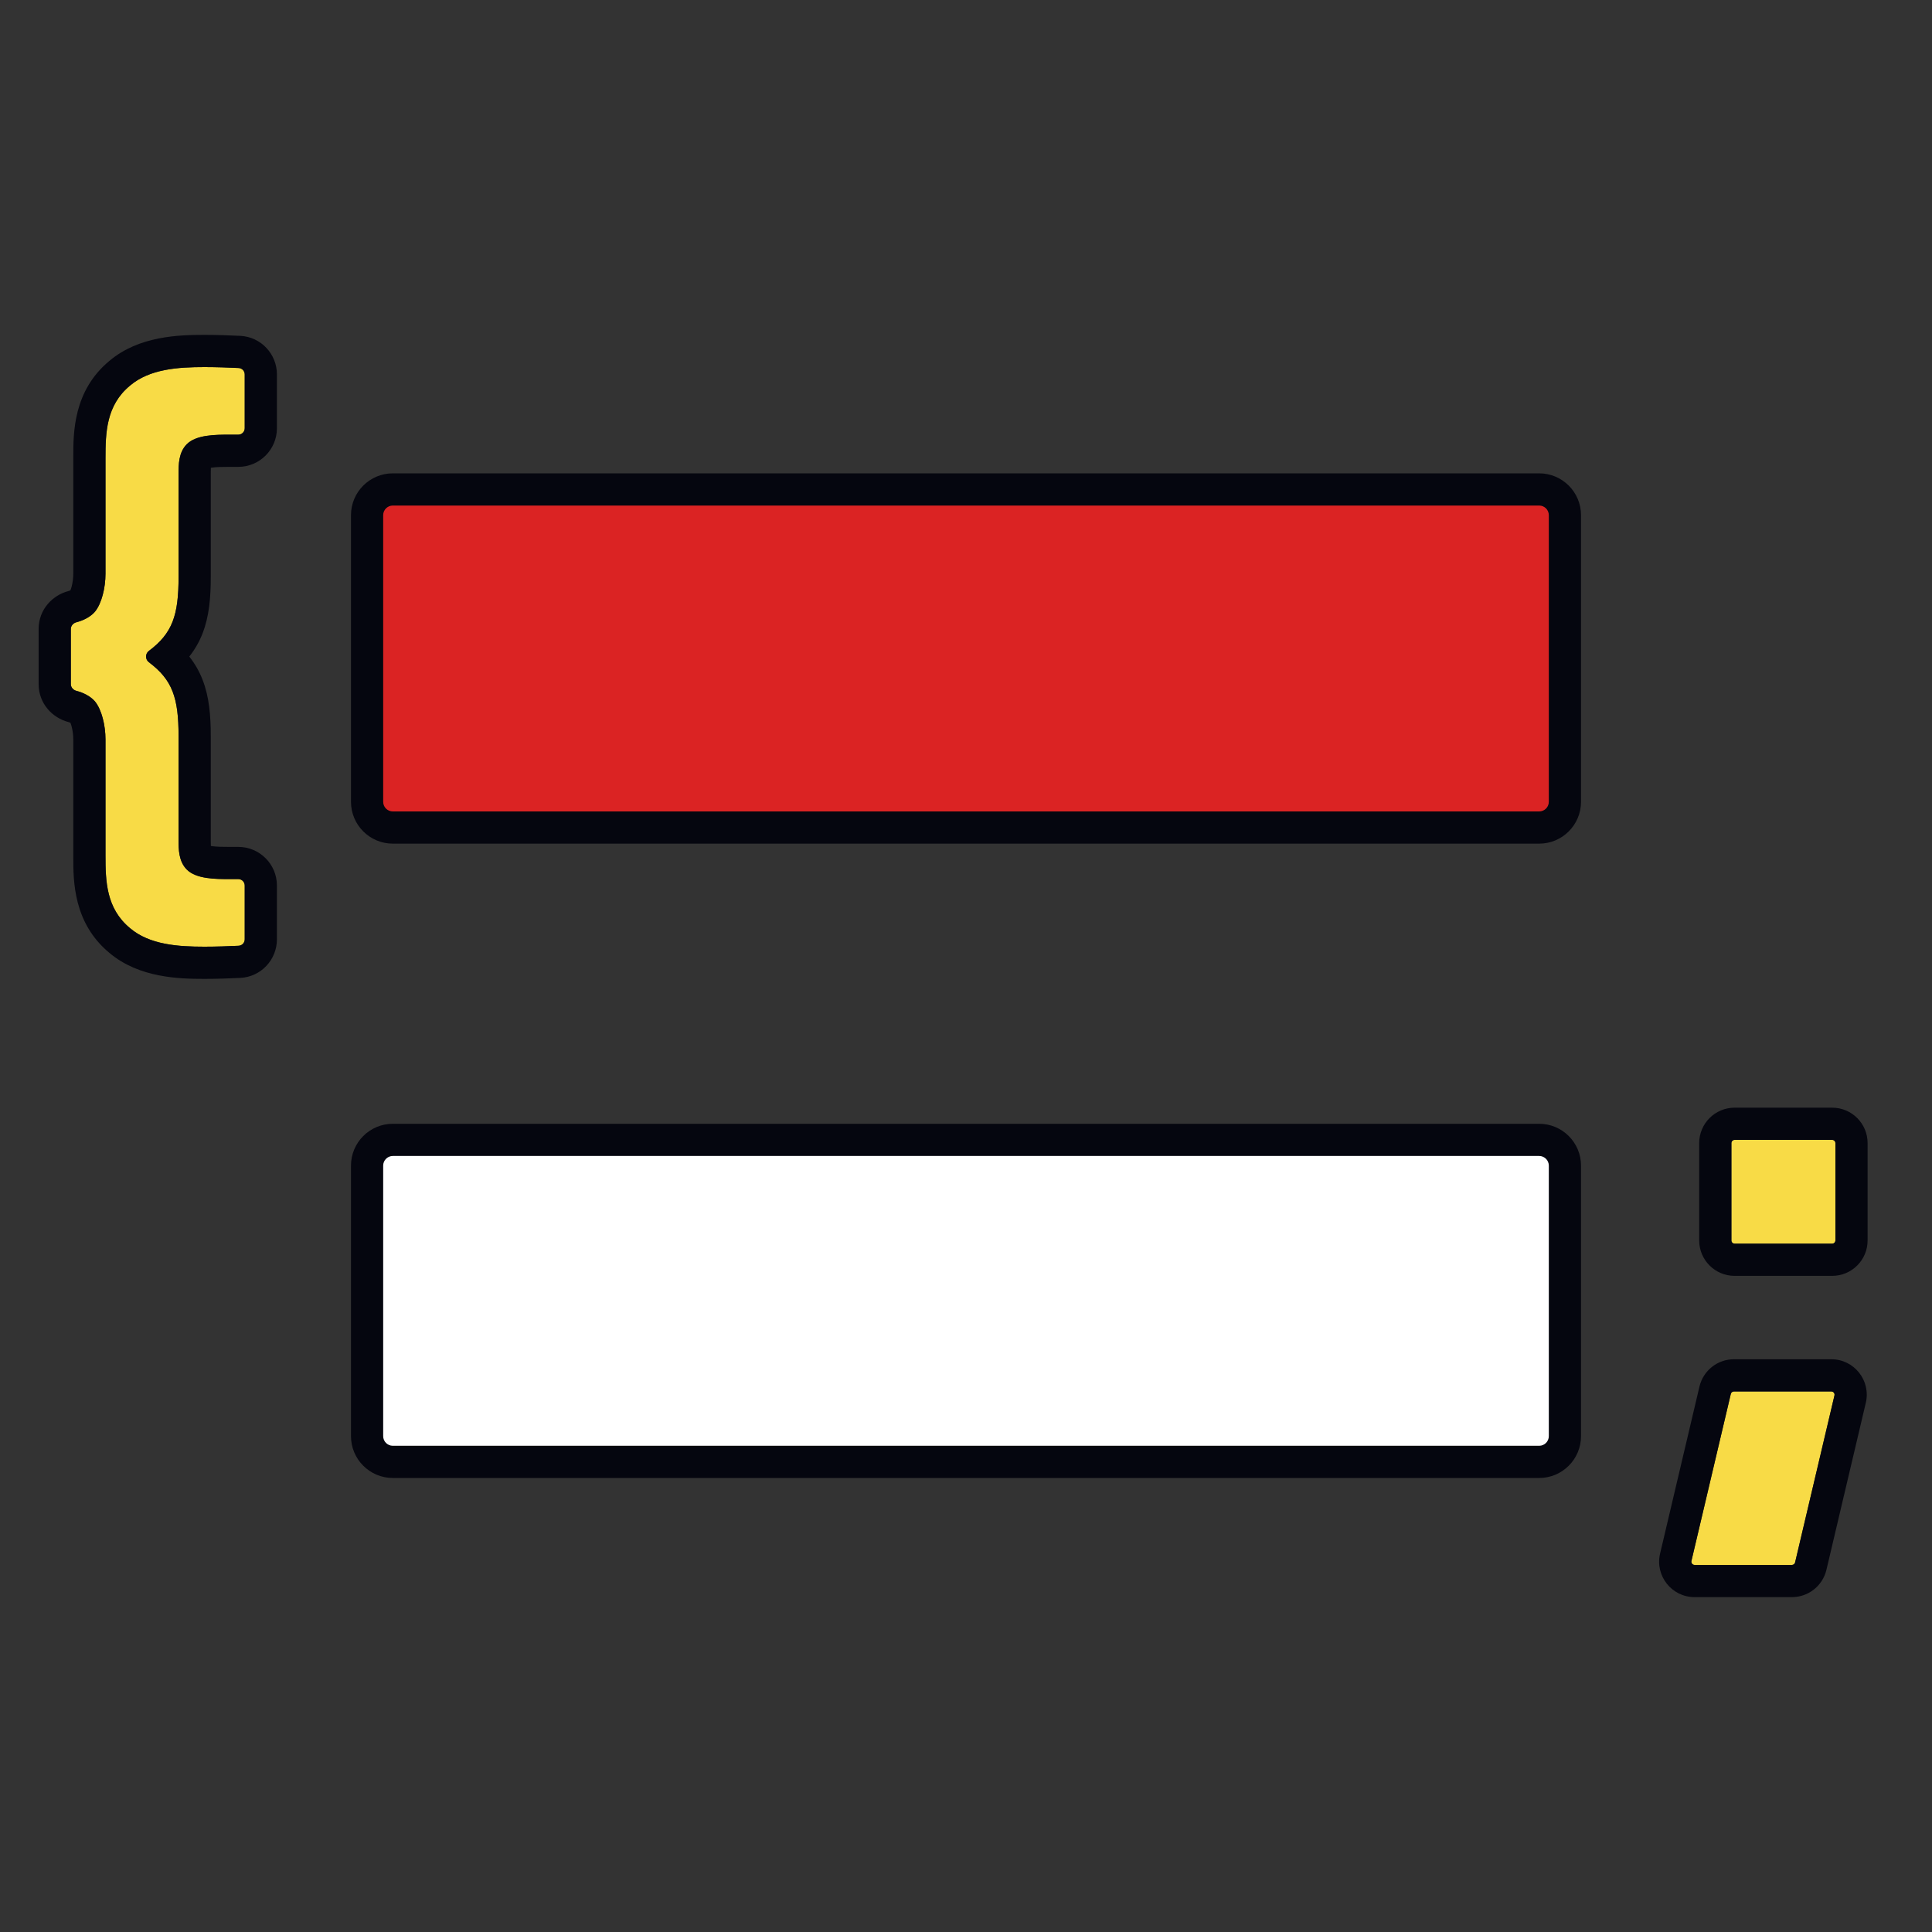
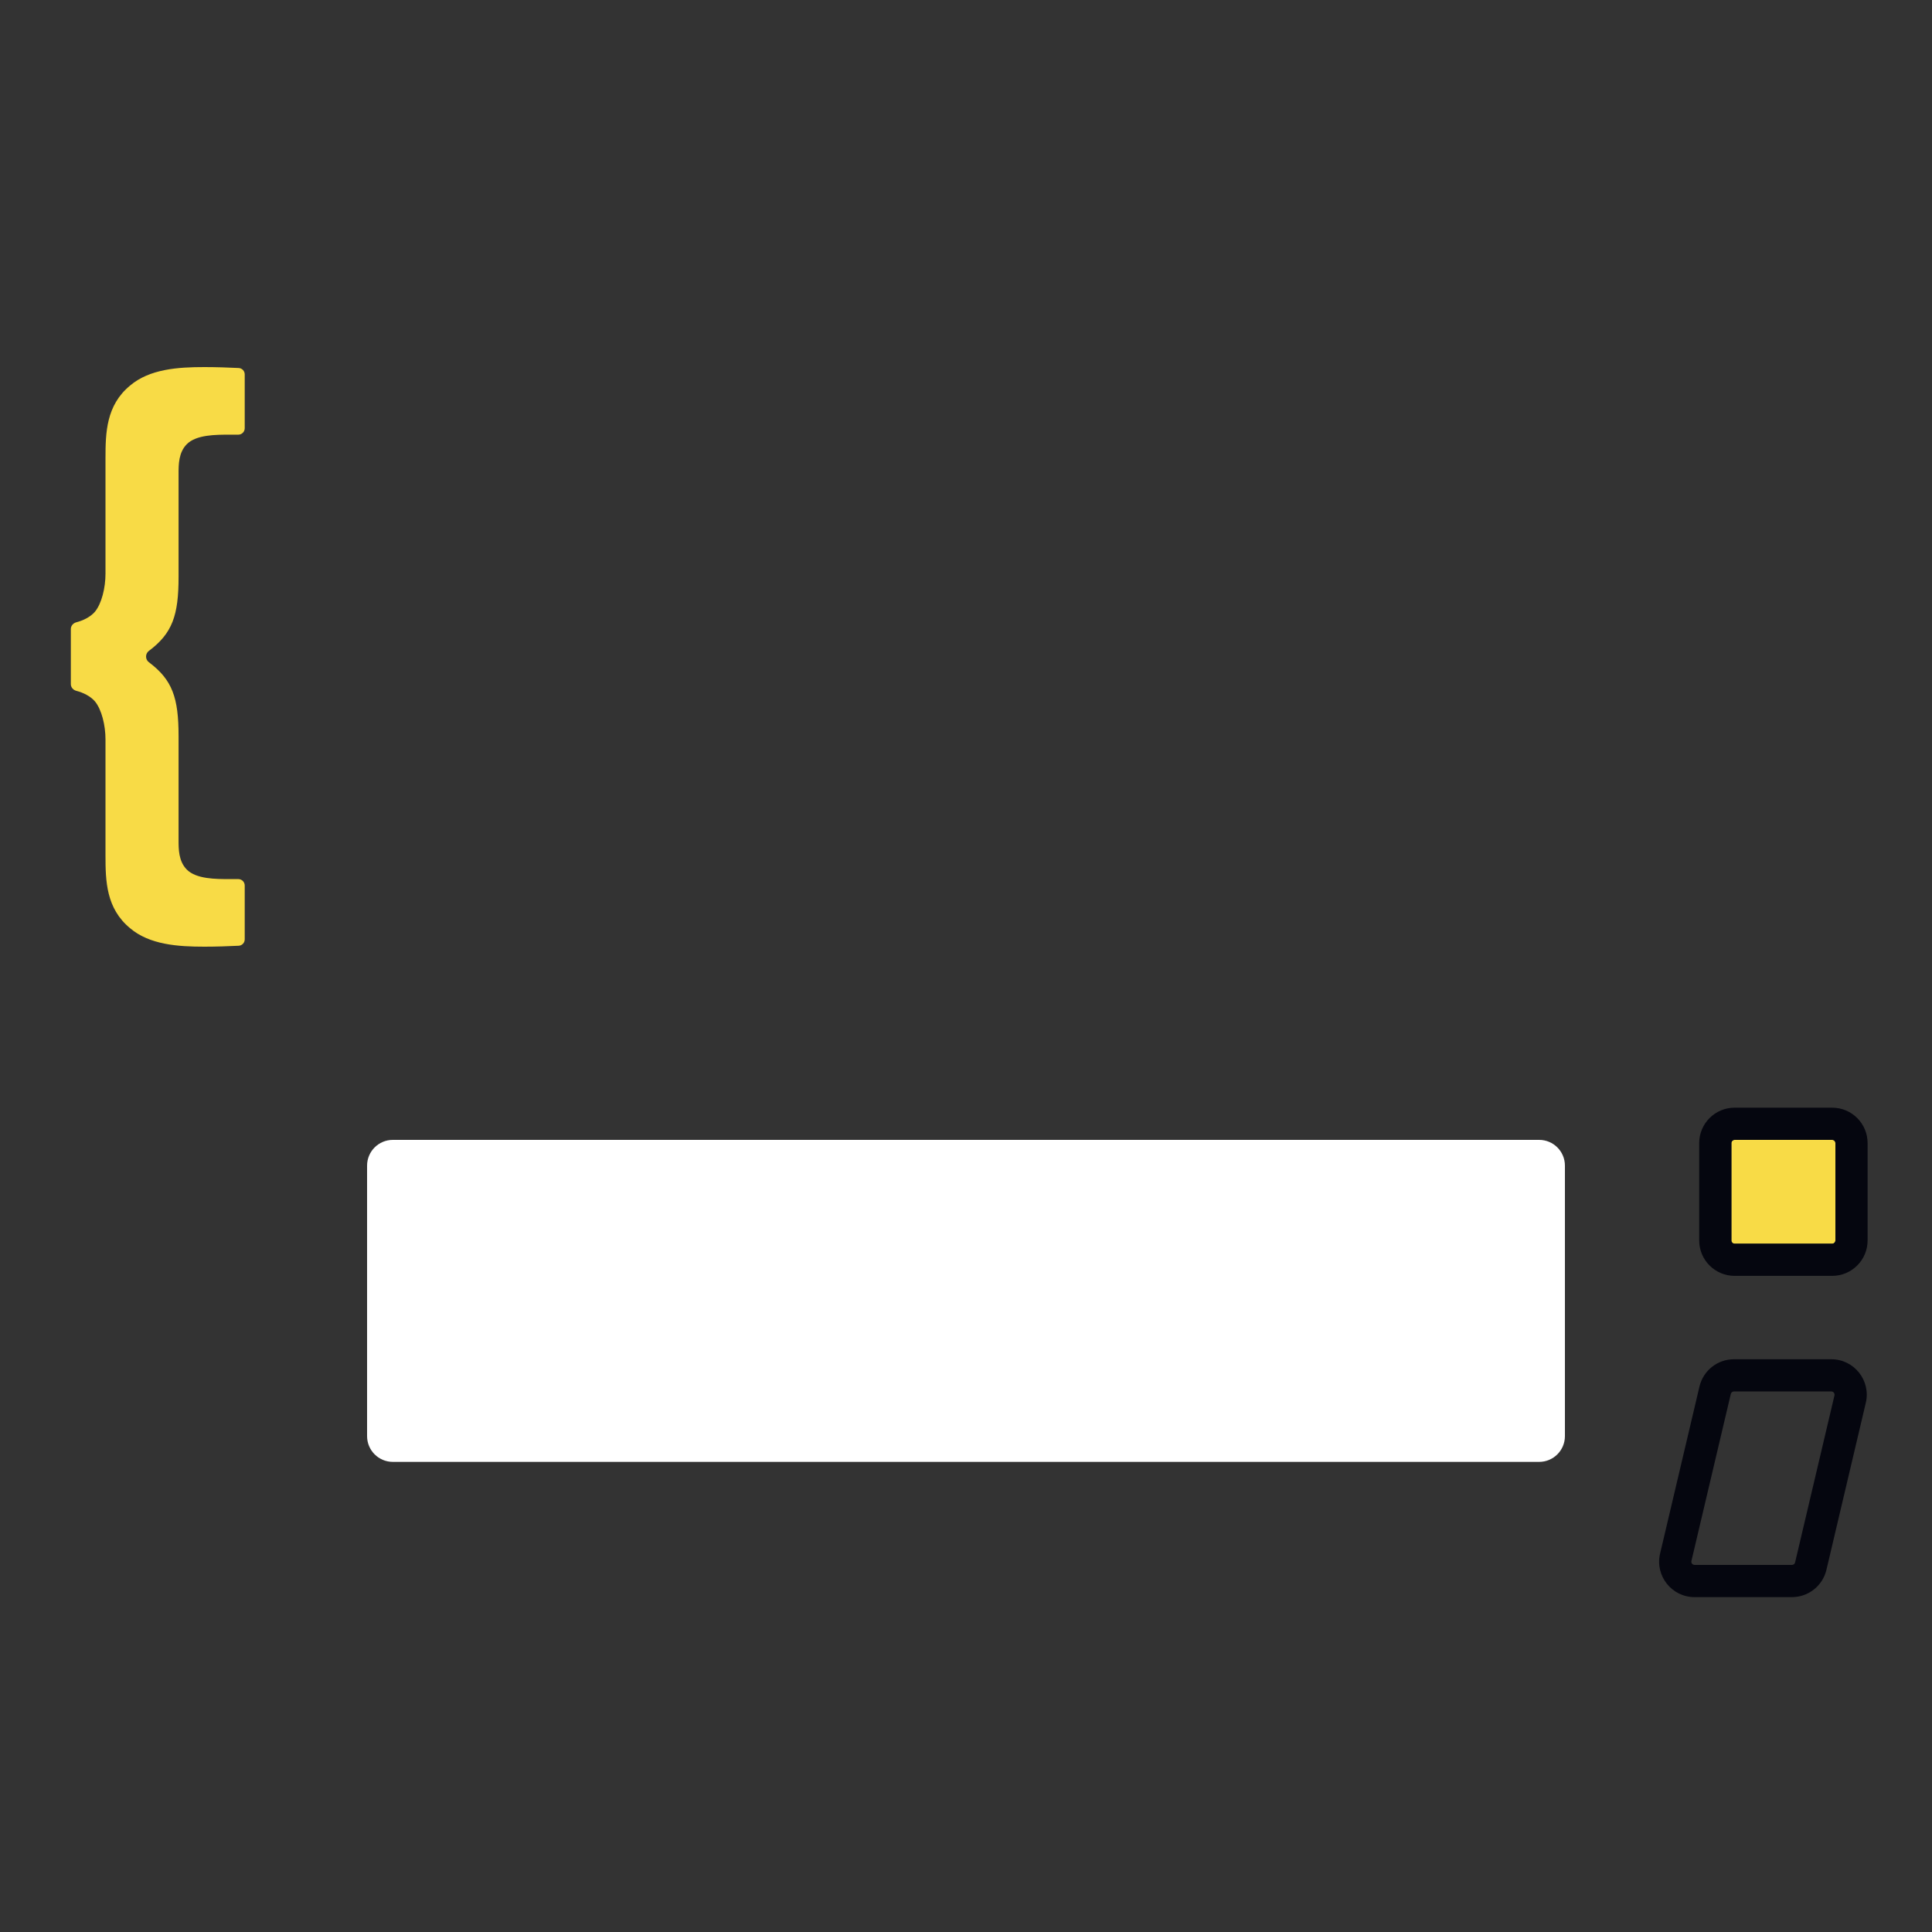
<svg xmlns="http://www.w3.org/2000/svg" width="600" height="600" viewBox="0 0 600 600" fill="none">
  <rect x="0" y="0" width="600" height="600" fill="#333333" stroke="none" />
  <path d="M55.456 260.931C55.456 263.703 55.456 267.465 58 270.04C60.935 273.01 67 273.01 71.304 273.01L74 273.01C75.105 273.01 76 273.905 76 275.01L76 291.726C76 292.782 75.18 293.656 74.126 293.71C71.056 293.867 67.004 294 63.478 294C55.261 294 46.456 293.406 40.391 288.257C32.956 282.119 32.761 273.604 32.761 265.683L32.761 229.644C32.761 225.287 31.587 220.337 29.435 217.762C28.035 216.188 25.892 215.114 23.696 214.541C22.735 214.29 22 213.46 22 212.466L22 195.336C22 194.342 22.735 193.512 23.696 193.261C25.892 192.688 28.035 191.614 29.435 190.04C31.587 187.465 32.761 182.515 32.761 178.158L32.761 142.317C32.761 134.396 32.956 125.881 40.391 119.743C46.456 114.594 55.261 114 63.478 114C67.004 114 71.056 114.133 74.126 114.29C75.18 114.344 76 115.218 76 116.274L76 132.99C76 134.095 75.105 134.99 74 134.99L71.304 134.99C67 134.99 60.935 134.99 58 137.96C55.456 140.535 55.456 144.297 55.456 147.069L55.456 179.149C55.456 191.144 53.537 196.665 46.227 202.15C45.073 203.016 45.073 204.786 46.227 205.652C53.537 211.137 55.456 216.658 55.456 228.653L55.456 260.931Z" fill="#F8DB46" />
-   <path fill-rule="evenodd" clip-rule="evenodd" d="M65.483 262.654C65.458 262.163 65.457 261.654 65.457 260.931L65.457 228.653C65.457 222.327 64.988 216.421 62.897 211.071C61.838 208.361 60.45 206.005 58.783 203.901C60.45 201.797 61.838 199.441 62.897 196.731C64.988 191.381 65.457 185.475 65.457 179.149L65.457 147.069C65.457 146.346 65.458 145.837 65.483 145.346C65.485 145.321 65.486 145.296 65.487 145.273C65.541 145.264 65.597 145.255 65.654 145.246C67.197 145.009 69.024 144.99 71.304 144.99L74 144.99C80.627 144.99 86 139.618 86 132.99L86 116.274C86 109.97 81.084 104.632 74.637 104.303C71.442 104.14 67.215 104 63.478 104C55.577 104 43.163 104.312 33.973 112.074C22.751 121.379 22.757 134.385 22.761 141.923C22.761 142.056 22.761 142.187 22.761 142.317L22.761 178.158C22.761 179.501 22.572 180.958 22.244 182.184C22.112 182.679 21.975 183.069 21.856 183.353C21.679 183.43 21.448 183.513 21.172 183.585C16.459 184.814 12 189.15 12 195.336L12 212.466C12 218.652 16.459 222.988 21.172 224.217C21.448 224.289 21.679 224.372 21.856 224.449C21.975 224.733 22.112 225.123 22.244 225.617C22.572 226.844 22.761 228.301 22.761 229.644L22.761 265.683C22.761 265.813 22.761 265.944 22.761 266.077C22.757 273.615 22.751 286.621 33.973 295.926C43.163 303.688 55.577 304 63.478 304C67.215 304 71.442 303.86 74.637 303.697C81.084 303.368 86 298.03 86 291.726L86 275.01C86 268.382 80.627 263.01 74 263.01L71.304 263.01C69.024 263.01 67.197 262.991 65.654 262.754C65.597 262.745 65.541 262.736 65.487 262.727C65.486 262.704 65.485 262.679 65.483 262.654ZM64.385 262.455C64.385 262.455 64.388 262.457 64.394 262.459C64.388 262.457 64.385 262.455 64.385 262.455ZM40.391 288.257C46.456 293.406 55.261 294 63.478 294C67.004 294 71.056 293.867 74.126 293.71C75.18 293.656 76 292.782 76 291.726L76 275.01C76 273.905 75.105 273.01 74 273.01L71.304 273.01C67 273.01 60.935 273.01 58 270.04C55.456 267.465 55.456 263.703 55.456 260.931L55.456 228.653C55.456 216.658 53.537 211.137 46.227 205.652C45.073 204.786 45.073 203.016 46.227 202.15C53.537 196.665 55.456 191.144 55.456 179.149L55.456 147.069C55.456 144.297 55.456 140.535 58 137.96C60.935 134.99 67 134.99 71.304 134.99L74 134.99C75.105 134.99 76 134.095 76 132.99L76 116.274C76 115.218 75.18 114.344 74.126 114.29C71.056 114.133 67.004 114 63.478 114C55.261 114 46.456 114.594 40.391 119.743C32.956 125.881 32.761 134.396 32.761 142.317L32.761 178.158C32.761 182.515 31.587 187.465 29.435 190.04C28.035 191.614 25.892 192.688 23.696 193.261C22.735 193.512 22 194.342 22 195.336L22 212.466C22 213.46 22.735 214.29 23.696 214.541C25.892 215.114 28.035 216.188 29.435 217.762C31.587 220.337 32.761 225.287 32.761 229.644L32.761 265.683C32.761 273.604 32.956 282.119 40.391 288.257ZM22.184 224.62C22.184 224.62 22.182 224.619 22.177 224.615C22.182 224.619 22.184 224.62 22.184 224.62ZM22.184 183.182C22.184 183.182 22.182 183.183 22.177 183.187C22.182 183.183 22.184 183.182 22.184 183.182ZM64.385 145.545C64.385 145.545 64.388 145.543 64.394 145.541C64.388 145.543 64.385 145.545 64.385 145.545Z" fill="#05060F" />
-   <path d="M122 257C117.582 257 114 253.418 114 249L114 160C114 155.582 117.582 152 122 152L478 152C482.418 152 486 155.582 486 160L486 249C486 253.418 482.418 257 478 257L122 257Z" fill="#DB2323" />
-   <path fill-rule="evenodd" clip-rule="evenodd" d="M122 262C114.82 262 109 256.18 109 249L109 160C109 152.82 114.82 147 122 147L478 147C485.18 147 491 152.82 491 160L491 249C491 256.18 485.18 262 478 262L122 262ZM119 249C119 250.657 120.343 252 122 252L478 252C479.657 252 481 250.657 481 249L481 160C481 158.343 479.657 157 478 157L122 157C120.343 157 119 158.343 119 160L119 249Z" fill="#05060F" />
  <path d="M122 454C117.582 454 114 450.418 114 446L114 362C114 357.582 117.582 354 122 354L478 354C482.418 354 486 357.582 486 362L486 446C486 450.418 482.418 454 478 454L122 454Z" fill="white" />
-   <path fill-rule="evenodd" clip-rule="evenodd" d="M122 459C114.82 459 109 453.18 109 446L109 362C109 354.82 114.82 349 122 349L478 349C485.18 349 491 354.82 491 362L491 446C491 453.18 485.18 459 478 459L122 459ZM119 446C119 447.657 120.343 449 122 449L478 449C479.657 449 481 447.657 481 446L481 362C481 360.343 479.657 359 478 359L122 359C120.343 359 119 360.343 119 362L119 446Z" fill="#05060F" />
  <path d="M538.699 386.232C538.146 386.232 537.699 385.784 537.699 385.232V355C537.699 354.448 538.146 354 538.699 354H568.999C569.551 354 569.999 354.448 569.999 355V385.232C569.999 385.784 569.551 386.232 568.999 386.232H538.699Z" fill="#F8DB46" />
-   <path d="M526.262 486C525.617 486 525.141 485.398 525.289 484.771L537.517 432.9C537.623 432.448 538.026 432.129 538.49 432.129H568.736C569.381 432.129 569.857 432.731 569.709 433.359L557.481 485.229C557.375 485.681 556.972 486 556.508 486H526.262Z" fill="#F8DB46" />
  <path fill-rule="evenodd" clip-rule="evenodd" d="M527.699 385.232V355C527.699 348.925 532.624 344 538.699 344H569C575.075 344 580 348.925 580 355V385.232C580 391.307 575.075 396.232 569 396.232H538.699C532.624 396.232 527.699 391.307 527.699 385.232ZM556.508 486C556.972 486 557.375 485.681 557.482 485.229L569.71 433.359C569.858 432.731 569.381 432.129 568.736 432.129H538.491C538.027 432.129 537.624 432.448 537.517 432.9L525.289 484.771C525.141 485.398 525.618 486 526.263 486H556.508ZM515.556 482.476L527.784 430.605C528.955 425.638 533.388 422.129 538.491 422.129H568.736C575.832 422.129 581.071 428.747 579.443 435.653L567.215 487.524C566.044 492.491 561.611 496 556.508 496H526.263C519.167 496 513.928 489.382 515.556 482.476ZM537.699 385.232C537.699 385.784 538.147 386.232 538.699 386.232H569C569.552 386.232 570 385.784 570 385.232V355C570 354.448 569.552 354 569 354H538.699C538.147 354 537.699 354.448 537.699 355V385.232Z" fill="#05060F" />
</svg>